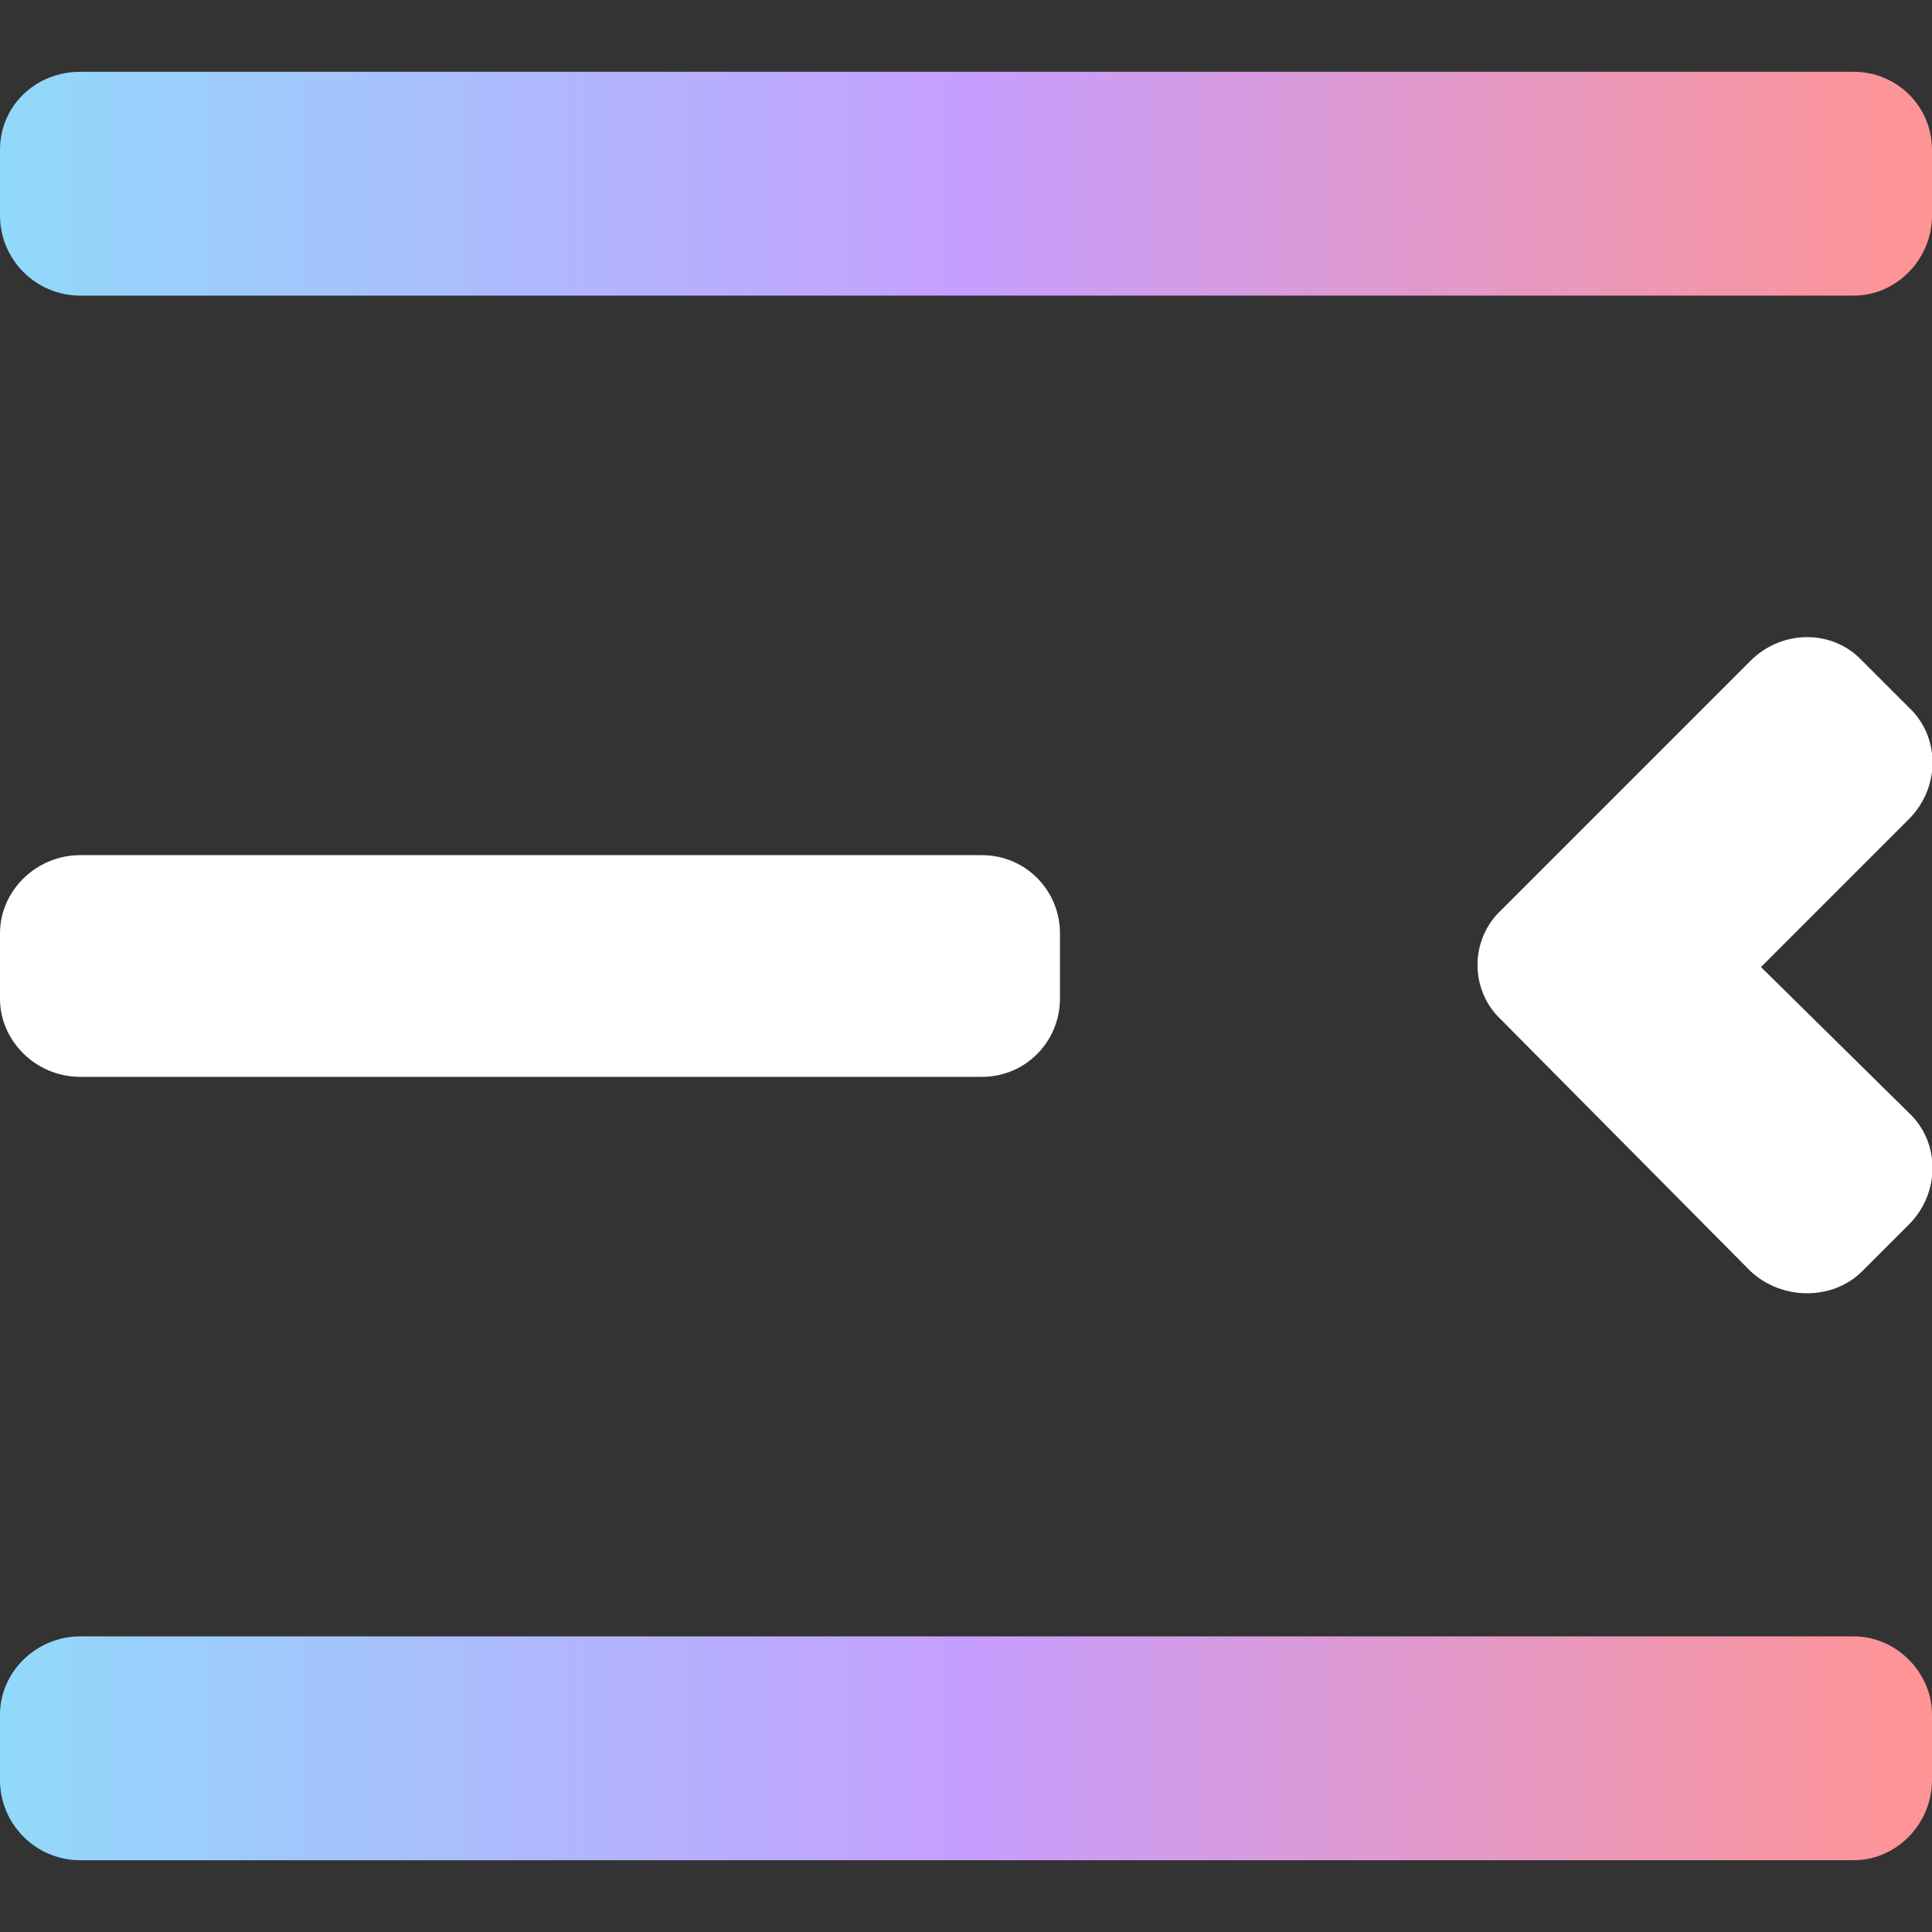
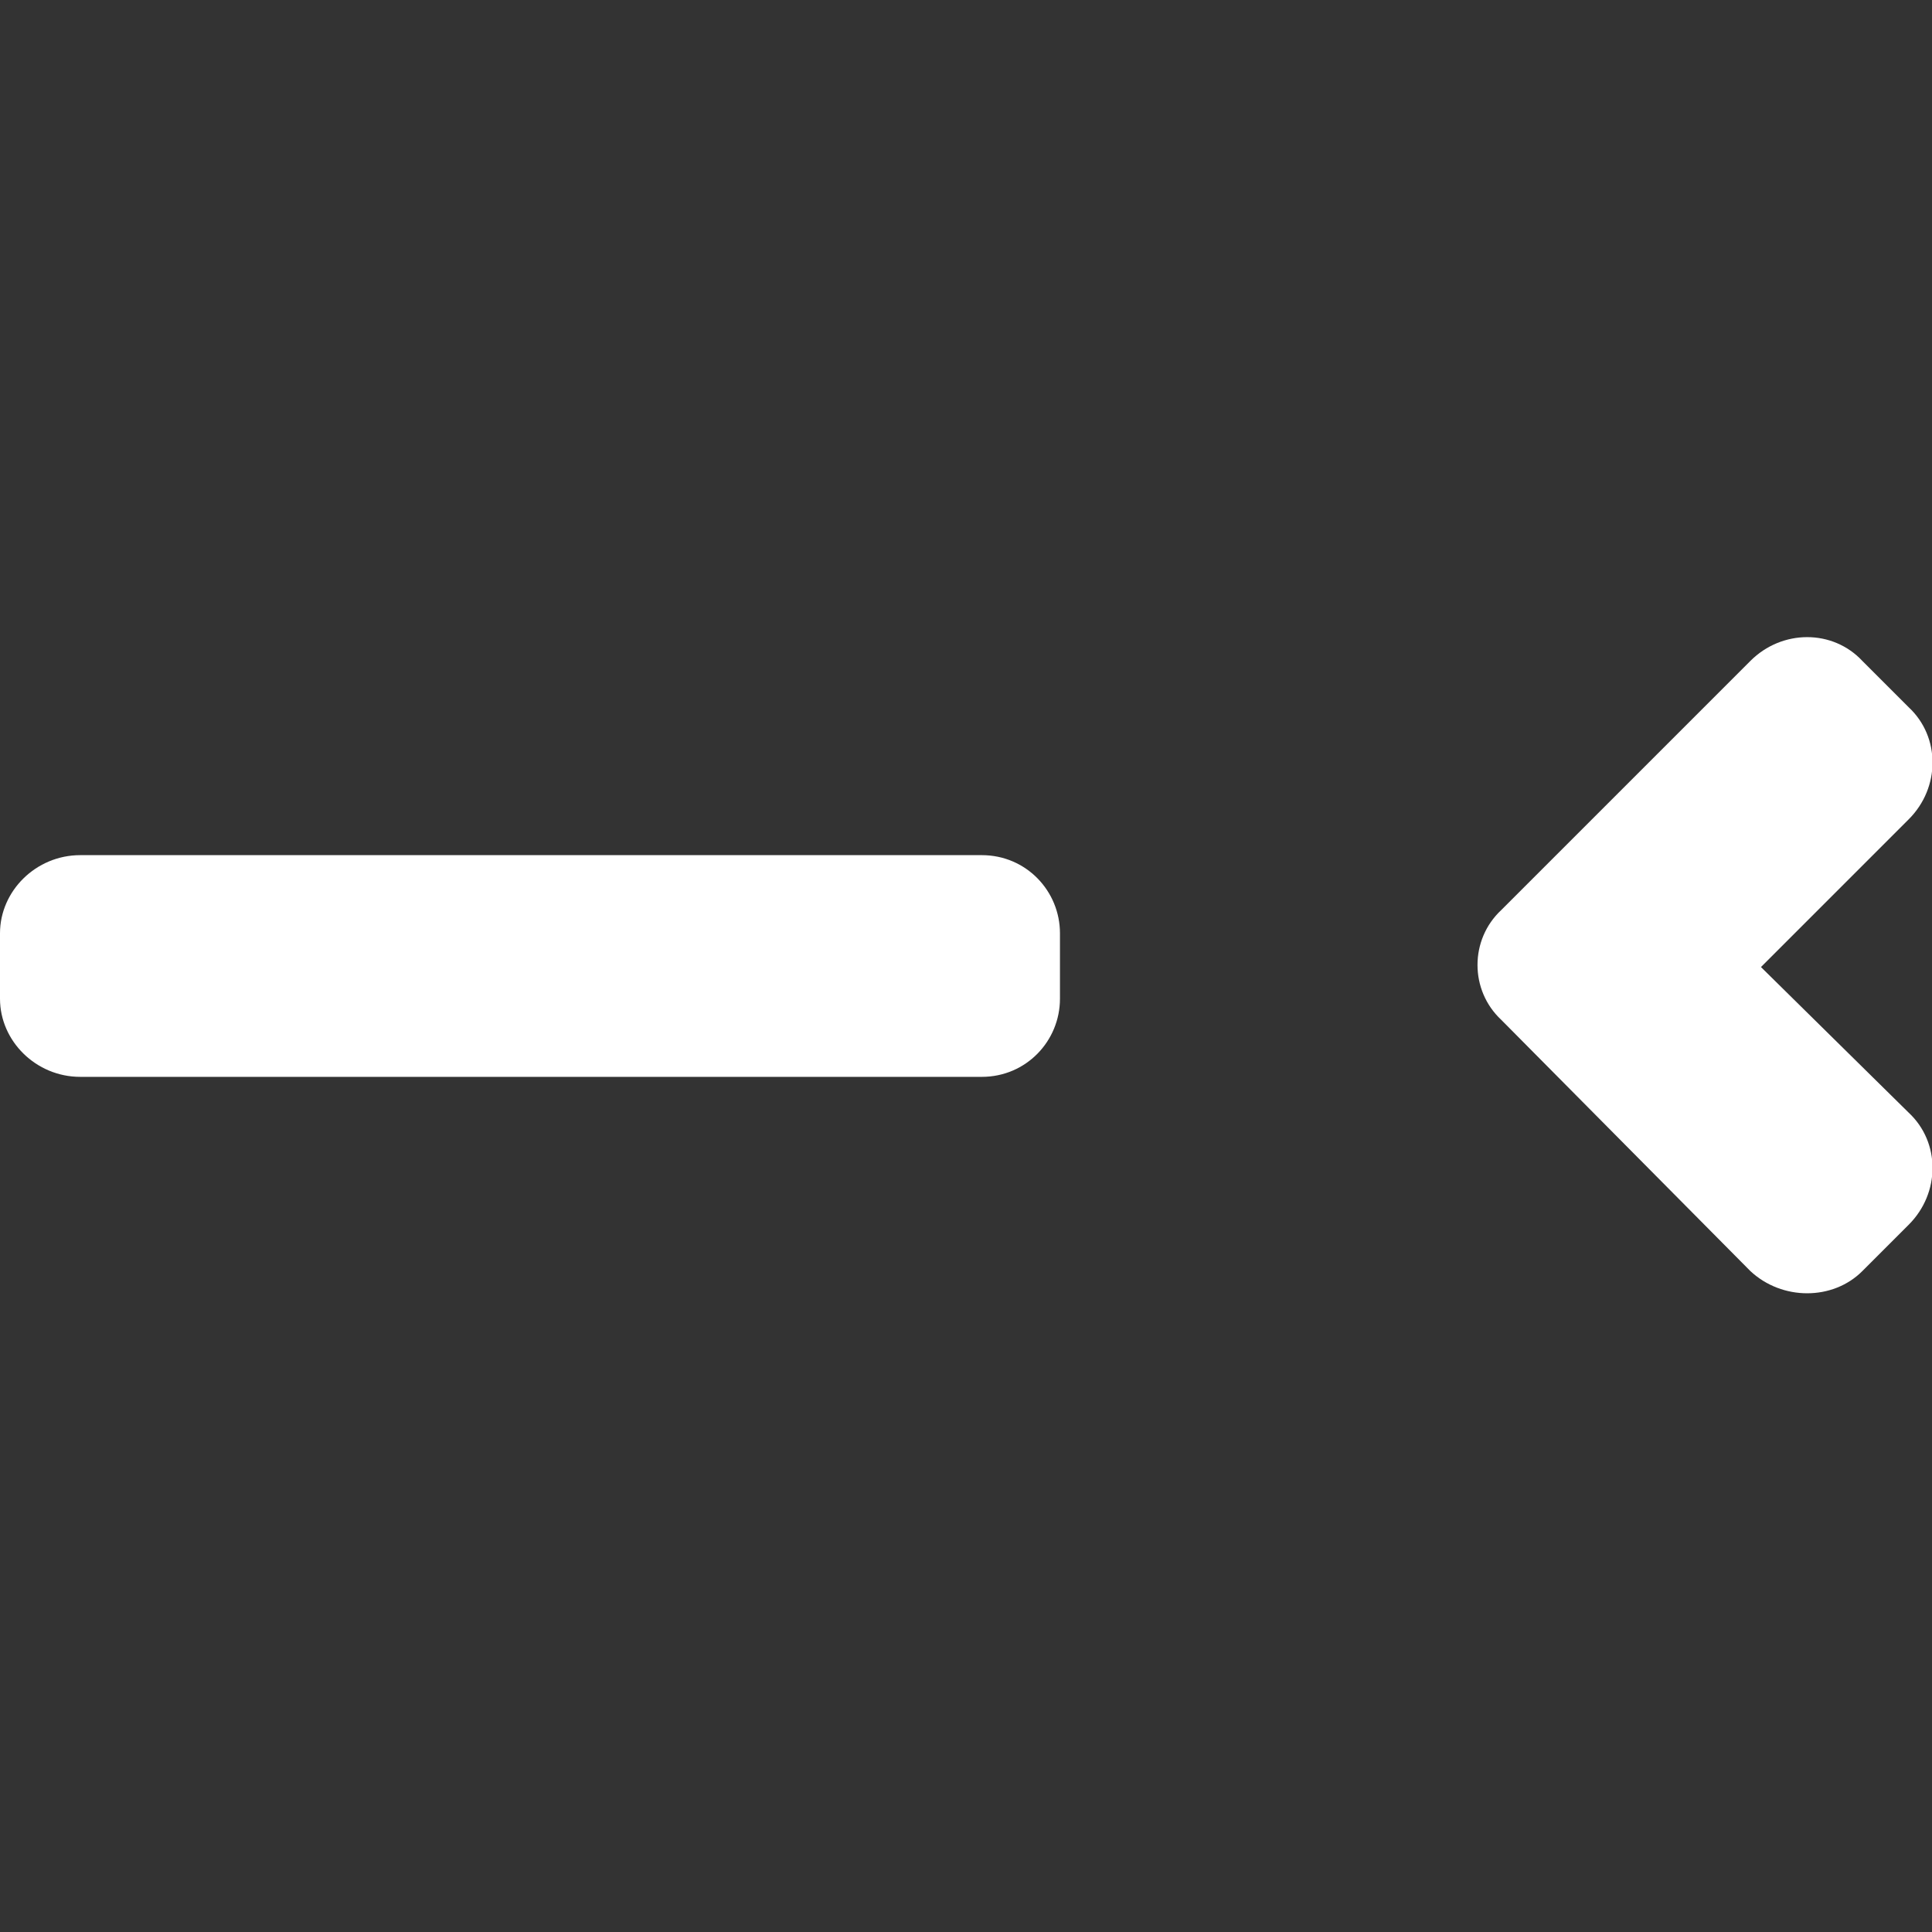
<svg xmlns="http://www.w3.org/2000/svg" xml:space="preserve" width="9.15mm" height="9.15mm" version="1.1" style="shape-rendering:geometricPrecision; text-rendering:geometricPrecision; image-rendering:optimizeQuality; fill-rule:evenodd; clip-rule:evenodd" viewBox="0 0 915 915">
  <rect x="0" y="0" width="915" height="915" fill="#333333" stroke="none" />
  <defs>
    <style type="text/css"> .fil1 {fill:white} .fil0 {fill:url(#id0)} </style>
    <linearGradient id="id0" gradientUnits="userSpaceOnUse" x1="0.01" y1="457.51" x2="914.74" y2="457.51">
      <stop offset="0" style="stop-opacity:1; stop-color:#91D9FA" />
      <stop offset="0.502" style="stop-opacity:1; stop-color:#C69EFF" />
      <stop offset="1" style="stop-opacity:1; stop-color:#FF9494" />
    </linearGradient>
  </defs>
  <g id="Слой_x0020_1">
-     <path class="fil0" d="M38 34l840 0c20,0 37,16 37,37l0 31c0,21 -17,38 -37,38l-840 0c-21,0 -38,-17 -38,-38l0 -31c0,-21 17,-37 38,-37zm0 741l840 0c20,0 37,17 37,37l0 31c0,21 -17,38 -37,38l-840 0c-21,0 -38,-17 -38,-38l0 -31c0,-20 17,-37 38,-37z" />
    <path class="fil1" d="M38 405l427 0c21,0 37,17 37,37l0 31c0,20 -16,37 -37,37l-427 0c-21,0 -38,-17 -38,-37l0 -31c0,-20 17,-37 38,-37zm673 26l118 -118c15,-15 39,-15 53,0l22 22c15,14 15,38 0,53l-70 70 70 69c15,14 15,38 0,53l-22 22c-14,14 -38,14 -53,0l-118 -119c-15,-14 -15,-38 0,-52l0 0z" />
  </g>
</svg>